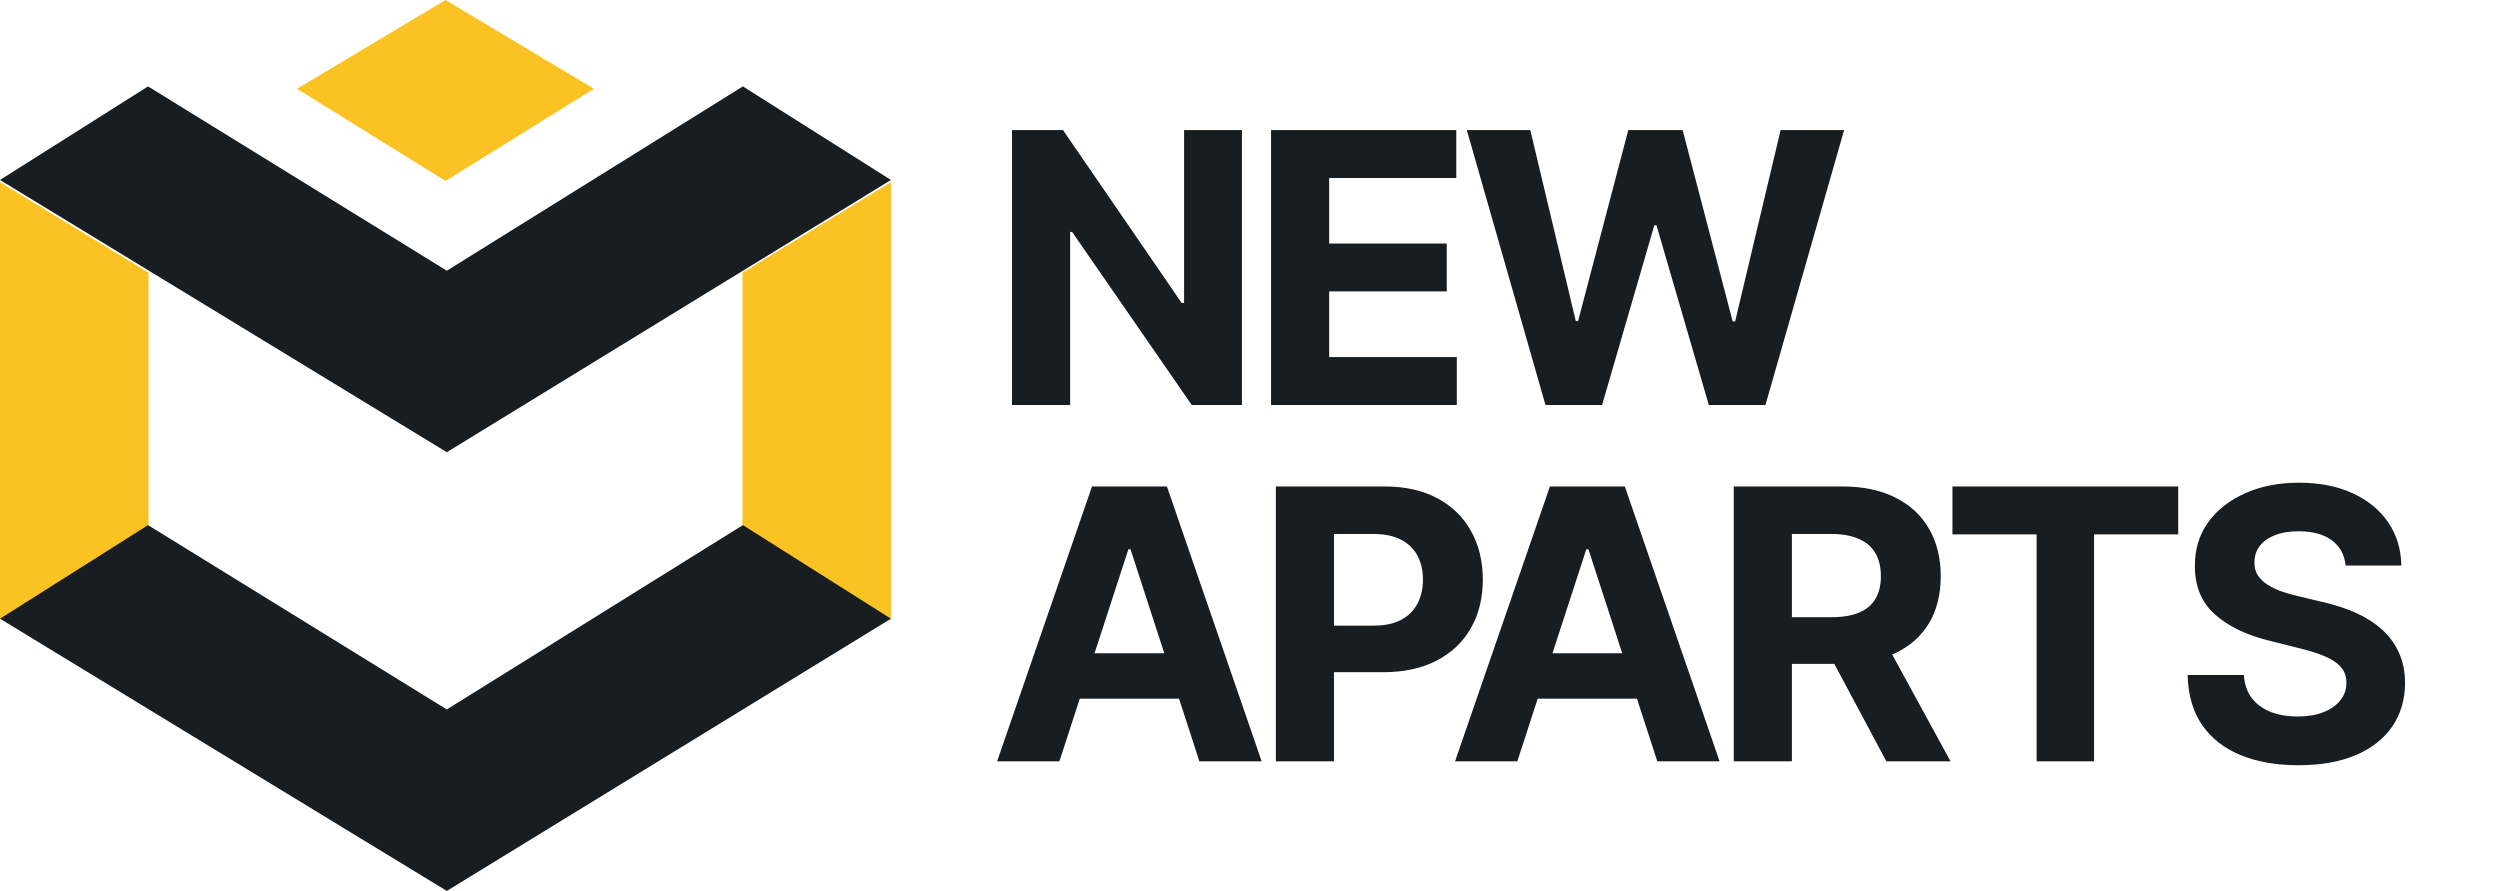
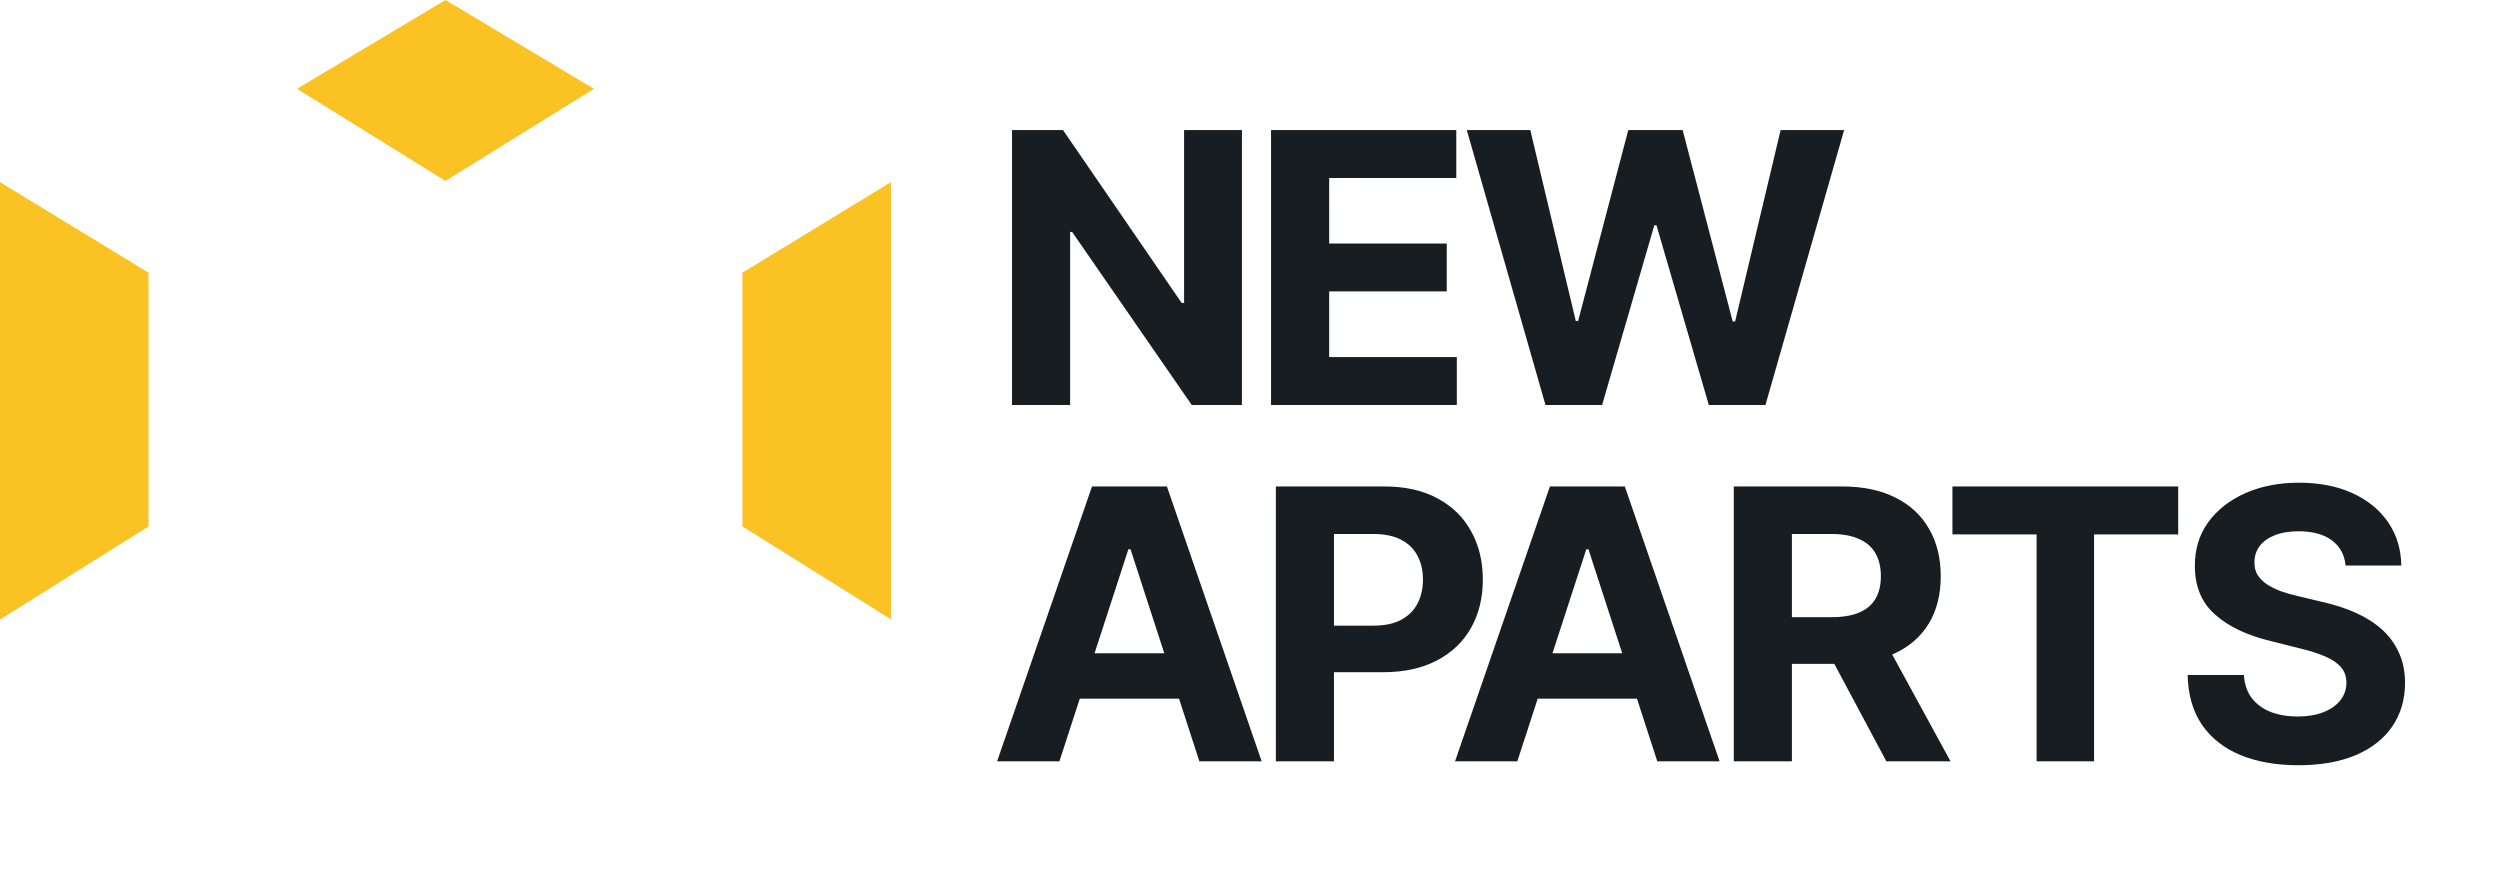
<svg xmlns="http://www.w3.org/2000/svg" width="463" height="165" viewBox="0 0 463 165" fill="none">
  <path d="M230.006 24.091V75H220.71L198.561 42.958H198.188V75H187.425V24.091H196.871L218.845 56.108H219.293V24.091H230.006ZM235.399 75V24.091H269.703V32.965H246.163V45.096H267.938V53.97H246.163V66.126H269.803V75H235.399ZM286.22 75L271.653 24.091H283.411L291.838 59.464H292.261L301.558 24.091H311.625L320.897 59.538H321.344L329.771 24.091H341.529L326.962 75H316.472L306.778 41.715H306.38L296.71 75H286.22ZM196.2 141H184.665L202.24 90.091H216.111L233.661 141H222.126L209.374 101.724H208.977L196.2 141ZM195.479 120.989H222.723V129.391H195.479V120.989ZM236.288 141V90.091H256.373C260.234 90.091 263.524 90.828 266.242 92.303C268.96 93.762 271.031 95.792 272.456 98.394C273.898 100.979 274.619 103.962 274.619 107.342C274.619 110.723 273.89 113.706 272.431 116.291C270.973 118.876 268.86 120.89 266.093 122.332C263.342 123.773 260.011 124.494 256.1 124.494H243.298V115.869H254.36C256.431 115.869 258.138 115.512 259.48 114.8C260.839 114.071 261.85 113.068 262.513 111.792C263.193 110.499 263.532 109.016 263.532 107.342C263.532 105.652 263.193 104.177 262.513 102.918C261.85 101.642 260.839 100.656 259.48 99.96C258.122 99.247 256.398 98.891 254.31 98.891H247.051V141H236.288ZM281.006 141H269.472L287.047 90.091H300.917L318.467 141H306.933L294.181 101.724H293.783L281.006 141ZM280.285 120.989H307.53V129.391H280.285V120.989ZM321.095 141V90.091H341.18C345.025 90.091 348.306 90.779 351.024 92.154C353.758 93.513 355.838 95.444 357.263 97.946C358.705 100.432 359.426 103.357 359.426 106.721C359.426 110.102 358.696 113.01 357.238 115.446C355.78 117.866 353.667 119.722 350.899 121.014C348.148 122.307 344.817 122.953 340.906 122.953H327.458V114.303H339.166C341.221 114.303 342.928 114.021 344.287 113.457C345.646 112.894 346.657 112.049 347.32 110.922C347.999 109.795 348.339 108.395 348.339 106.721C348.339 105.031 347.999 103.605 347.32 102.445C346.657 101.285 345.638 100.407 344.262 99.81C342.903 99.197 341.188 98.891 339.117 98.891H331.858V141H321.095ZM348.588 117.832L361.24 141H349.358L336.979 117.832H348.588ZM361.593 98.965V90.091H403.404V98.965H387.818V141H377.179V98.965H361.593ZM434.407 104.732C434.208 102.727 433.355 101.169 431.847 100.059C430.339 98.949 428.292 98.394 425.707 98.394C423.95 98.394 422.467 98.642 421.257 99.139C420.048 99.62 419.119 100.291 418.473 101.153C417.843 102.014 417.529 102.992 417.529 104.086C417.495 104.997 417.686 105.793 418.1 106.472C418.531 107.152 419.119 107.74 419.865 108.237C420.611 108.718 421.473 109.14 422.45 109.505C423.428 109.853 424.472 110.151 425.583 110.4L430.156 111.494C432.377 111.991 434.415 112.654 436.271 113.482C438.128 114.311 439.735 115.33 441.094 116.54C442.453 117.75 443.505 119.175 444.251 120.815C445.013 122.456 445.403 124.337 445.419 126.458C445.403 129.574 444.607 132.275 443.033 134.562C441.475 136.832 439.221 138.597 436.271 139.857C433.338 141.099 429.8 141.721 425.657 141.721C421.547 141.721 417.968 141.091 414.919 139.832C411.886 138.572 409.516 136.708 407.809 134.239C406.119 131.753 405.232 128.679 405.149 125.016H415.565C415.681 126.723 416.17 128.148 417.031 129.292C417.91 130.419 419.078 131.272 420.536 131.852C422.011 132.416 423.677 132.697 425.533 132.697C427.356 132.697 428.938 132.432 430.281 131.902C431.64 131.372 432.692 130.634 433.438 129.69C434.183 128.745 434.556 127.66 434.556 126.433C434.556 125.29 434.217 124.329 433.537 123.55C432.874 122.771 431.896 122.108 430.604 121.561C429.328 121.014 427.762 120.517 425.906 120.07L420.362 118.678C416.07 117.634 412.681 116.001 410.195 113.781C407.71 111.56 406.475 108.569 406.492 104.807C406.475 101.724 407.295 99.031 408.953 96.728C410.626 94.424 412.922 92.626 415.838 91.334C418.755 90.041 422.069 89.395 425.781 89.395C429.56 89.395 432.858 90.041 435.675 91.334C438.509 92.626 440.713 94.424 442.287 96.728C443.861 99.031 444.673 101.7 444.723 104.732H434.407Z" fill="#181D22" />
  <path d="M55 16.449L82.5 0L110 16.449L82.5 33.508L55 16.449Z" fill="#FBC223" />
  <path d="M137.5 50.5L165 33.732V114.7L137.5 97.499V50.5Z" fill="#FBC223" />
  <path d="M27.5 97.5L0 114.738L0 33.736L27.5 50.5L27.5 97.5Z" fill="#FBC223" />
-   <path d="M27.417 16L82.749 50.137L137.583 16L165 33.331L82.749 83.749L0 33.331L27.417 16Z" fill="#181D22" />
-   <path d="M27.417 97.251L82.749 131.389L137.583 97.251L165 114.583L82.749 165L0 114.583L27.417 97.251Z" fill="#181D22" />
</svg>